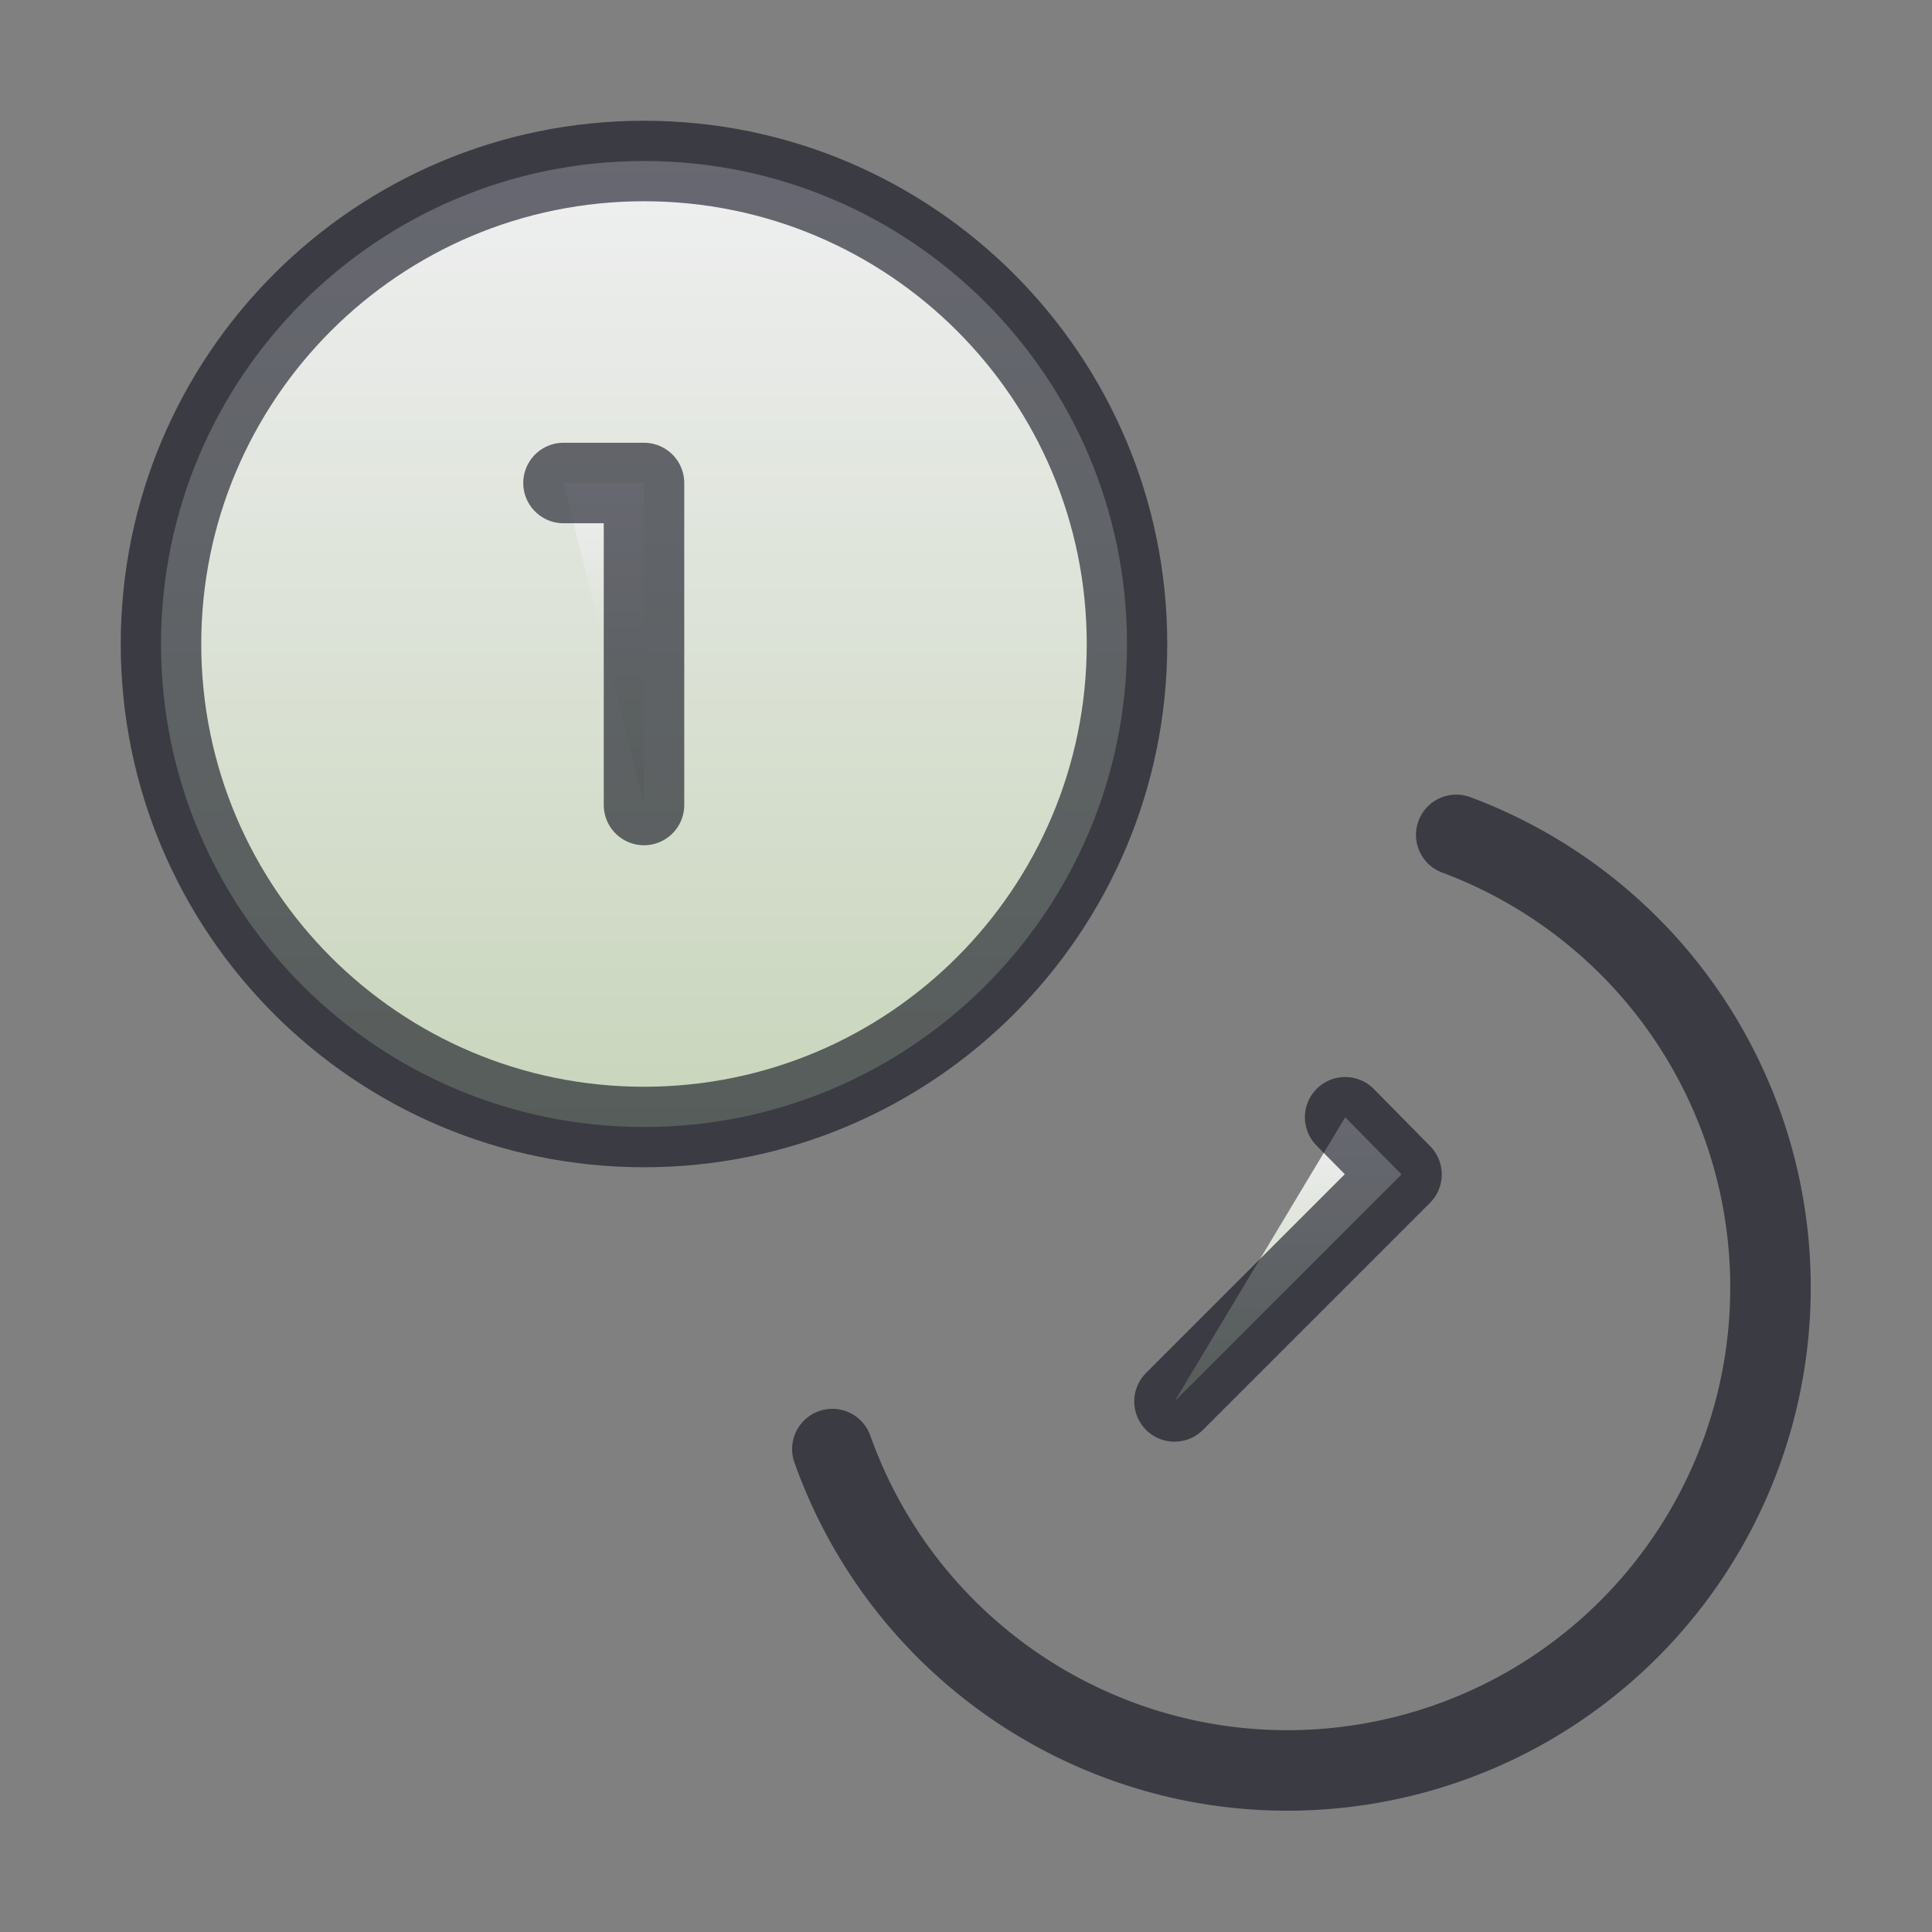
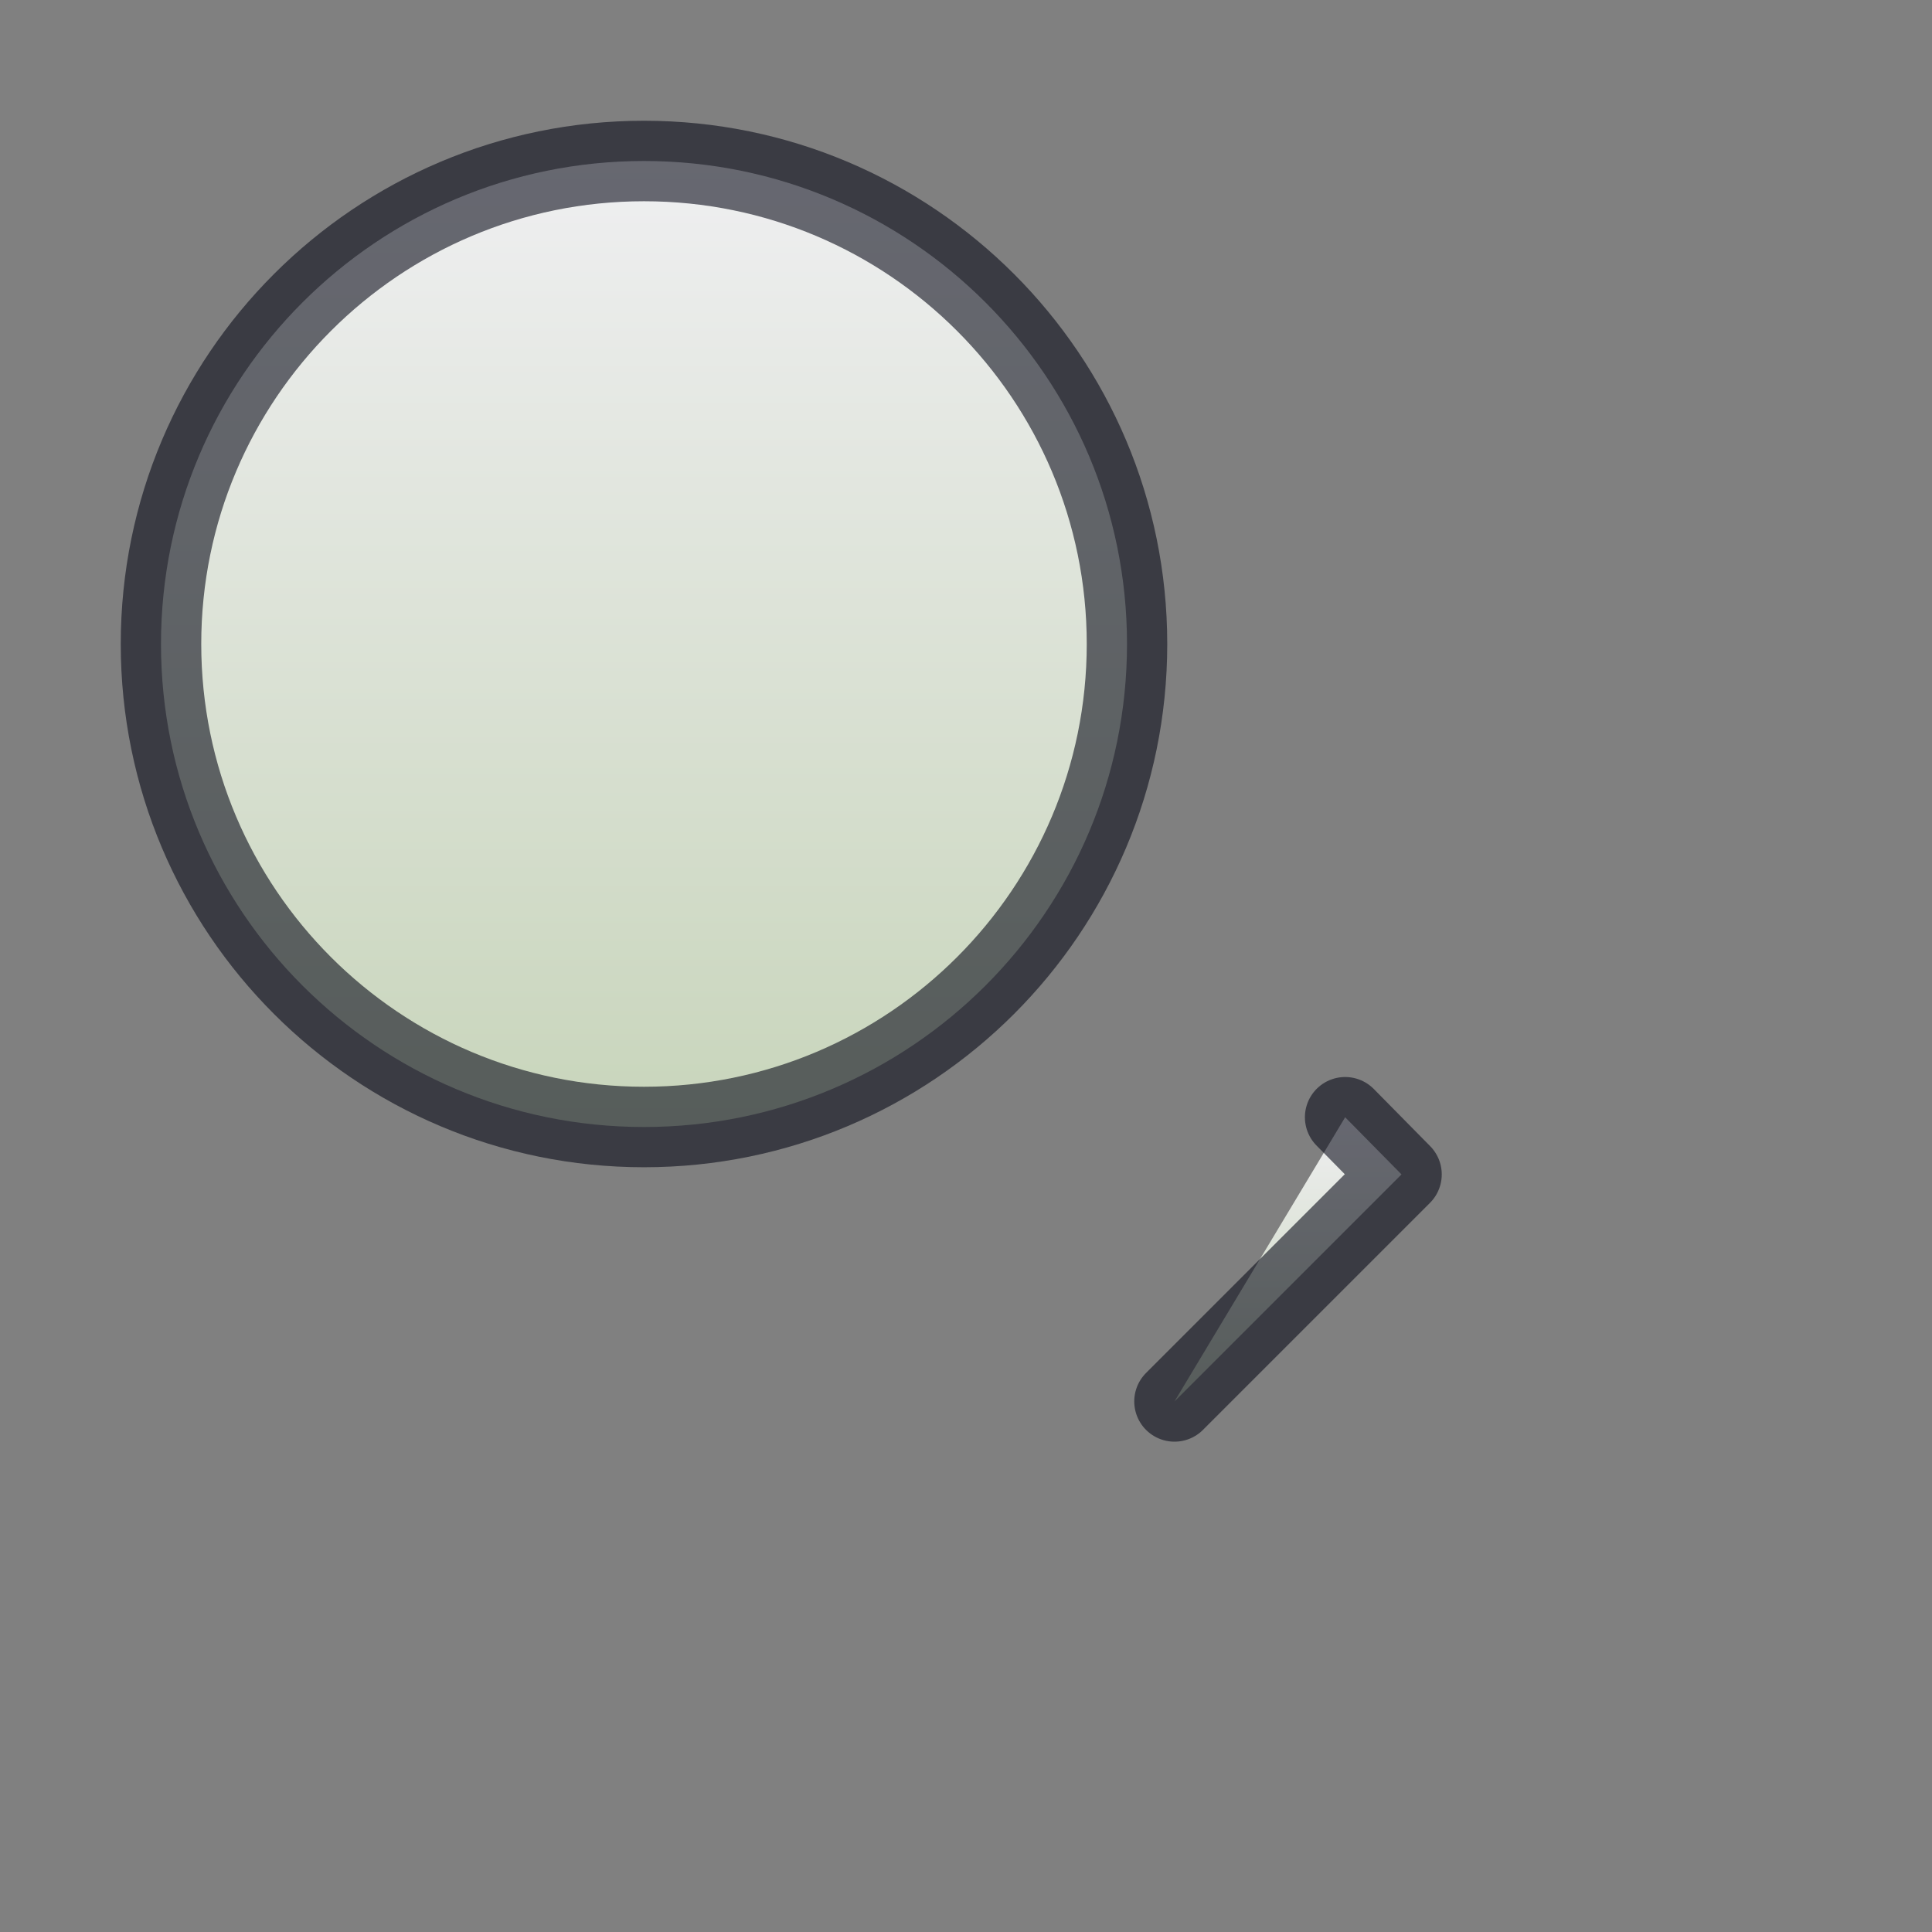
<svg xmlns="http://www.w3.org/2000/svg" width="24" height="24" viewBox="0 0 24 24" fill="none">
  <rect x="0" y="0" width="24" height="24" fill="#808080" stroke="none" />
  <path d="M8 14C11.314 14 14 11.314 14 8C14 4.686 11.314 2 8 2C4.686 2 2 4.686 2 8C2 11.314 4.686 14 8 14Z" fill="url(#paint0_linear_1198_14122)" stroke="#0C0E1C" stroke-opacity="0.6" stroke-linecap="round" stroke-linejoin="round" />
-   <path d="M18.09 10.371C19.035 10.723 19.876 11.309 20.536 12.072C21.195 12.836 21.651 13.754 21.862 14.74C22.072 15.727 22.031 16.751 21.741 17.717C21.451 18.683 20.922 19.561 20.203 20.269C19.484 20.977 18.599 21.492 17.628 21.766C16.657 22.041 15.633 22.067 14.649 21.841C13.666 21.614 12.756 21.144 12.003 20.473C11.249 19.802 10.678 18.952 10.34 18.001" stroke="#0C0E1C" stroke-opacity="0.6" stroke-linecap="round" stroke-linejoin="round" />
-   <path d="M7 6H8V10" fill="url(#paint1_linear_1198_14122)" />
-   <path d="M7 6H8V10" stroke="#0C0E1C" stroke-opacity="0.6" stroke-linecap="round" stroke-linejoin="round" />
+   <path d="M7 6V10" fill="url(#paint1_linear_1198_14122)" />
  <path d="M16.71 13.879L17.41 14.589L14.59 17.409" fill="url(#paint2_linear_1198_14122)" />
  <path d="M16.71 13.879L17.41 14.589L14.59 17.409" stroke="#0C0E1C" stroke-opacity="0.6" stroke-linecap="round" stroke-linejoin="round" />
  <defs>
    <linearGradient id="paint0_linear_1198_14122" x1="8" y1="2" x2="8" y2="14" gradientUnits="userSpaceOnUse">
      <stop stop-color="#EFEFF1" />
      <stop offset="1" stop-color="#C8D5BB" />
    </linearGradient>
    <linearGradient id="paint1_linear_1198_14122" x1="7.5" y1="6" x2="7.5" y2="10" gradientUnits="userSpaceOnUse">
      <stop stop-color="#EFEFF1" />
      <stop offset="1" stop-color="#C8D5BB" />
    </linearGradient>
    <linearGradient id="paint2_linear_1198_14122" x1="16" y1="13.879" x2="16" y2="17.409" gradientUnits="userSpaceOnUse">
      <stop stop-color="#EFEFF1" />
      <stop offset="1" stop-color="#C8D5BB" />
    </linearGradient>
  </defs>
</svg>